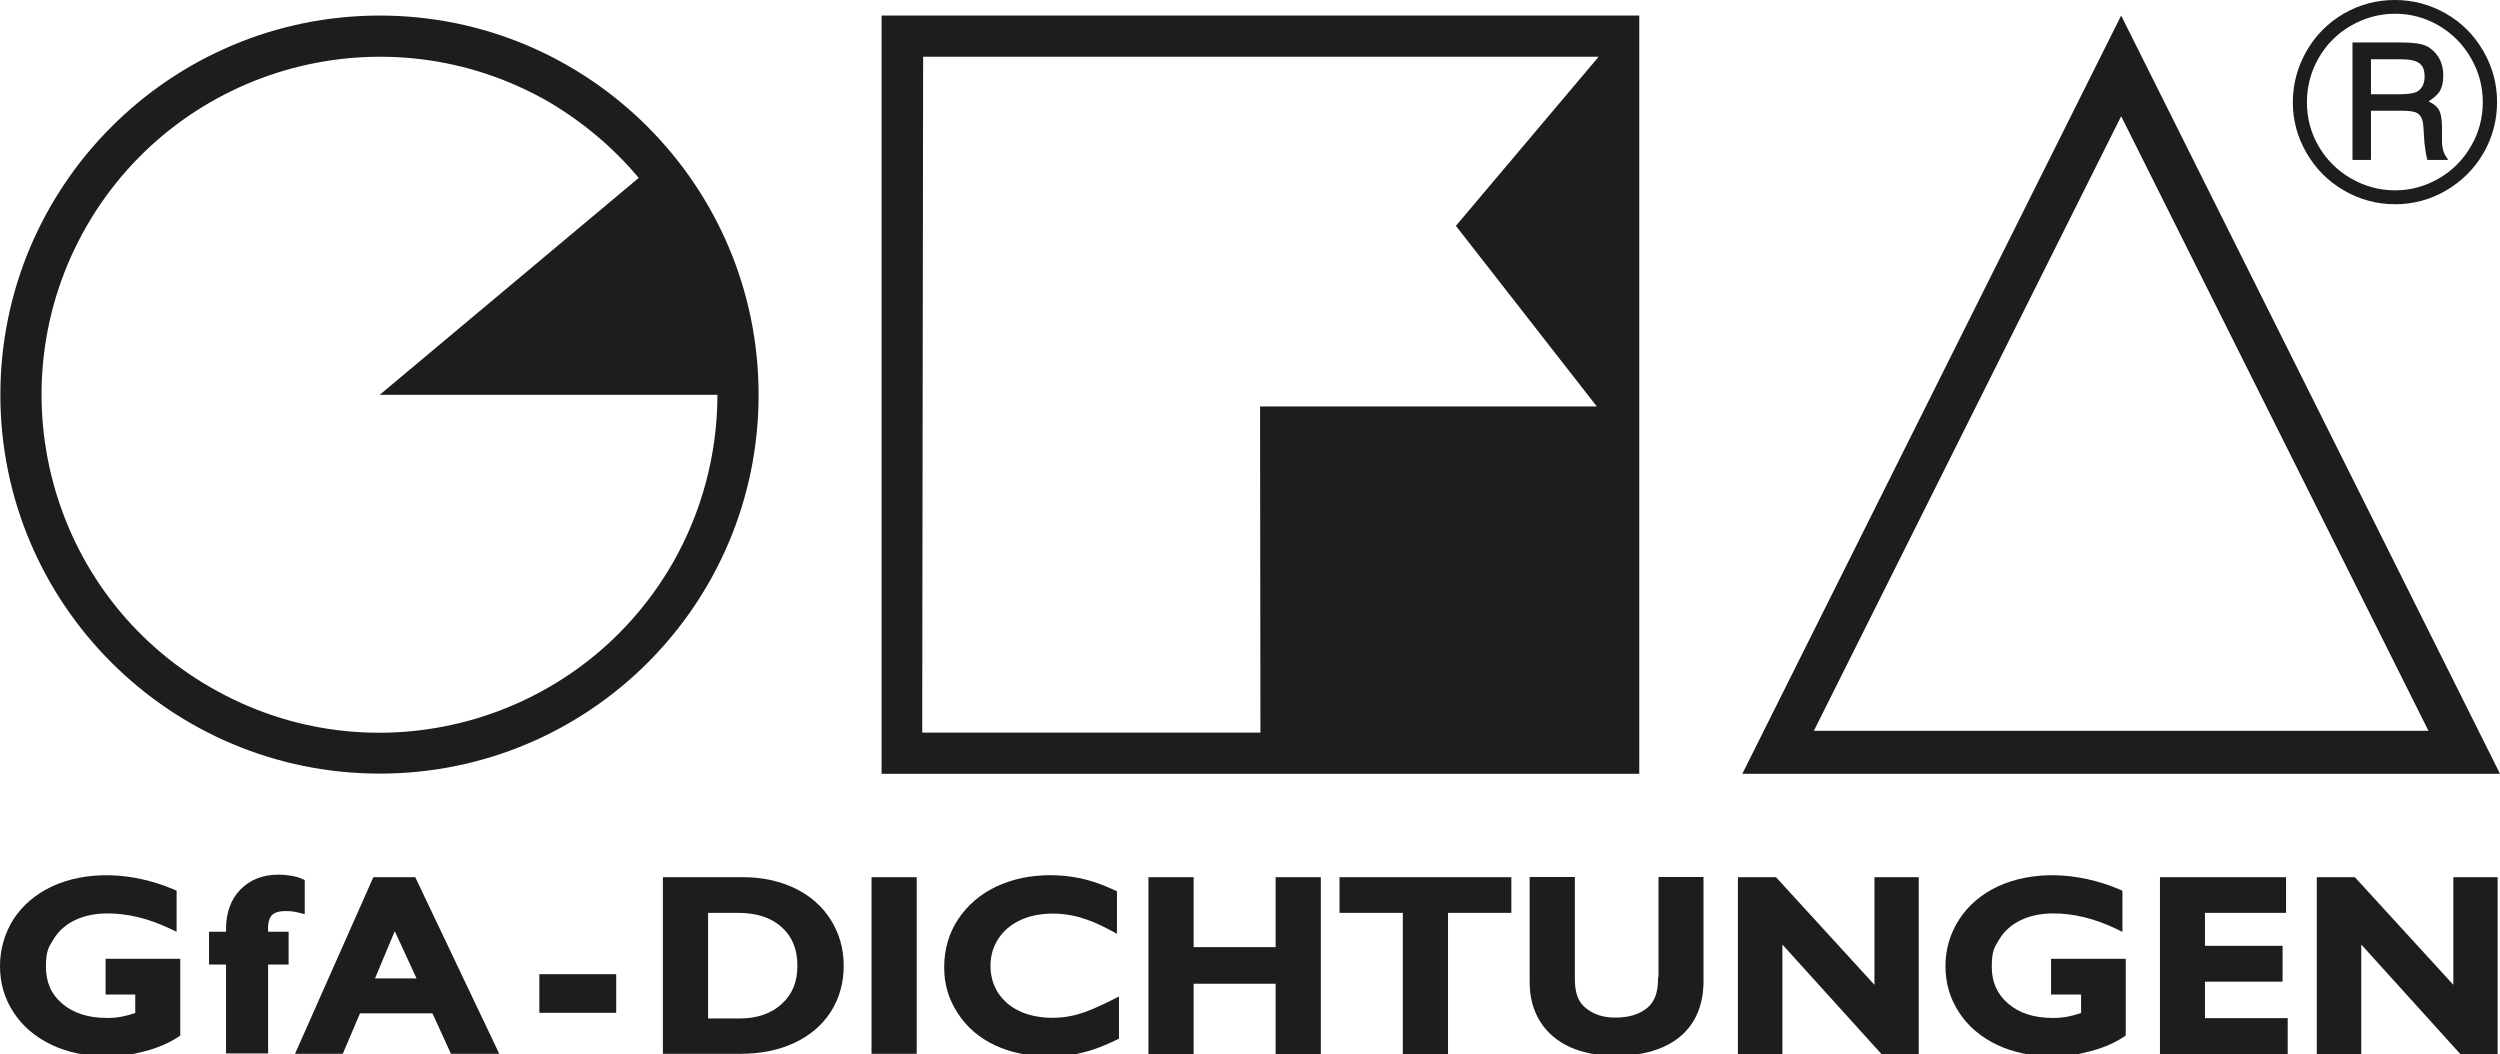
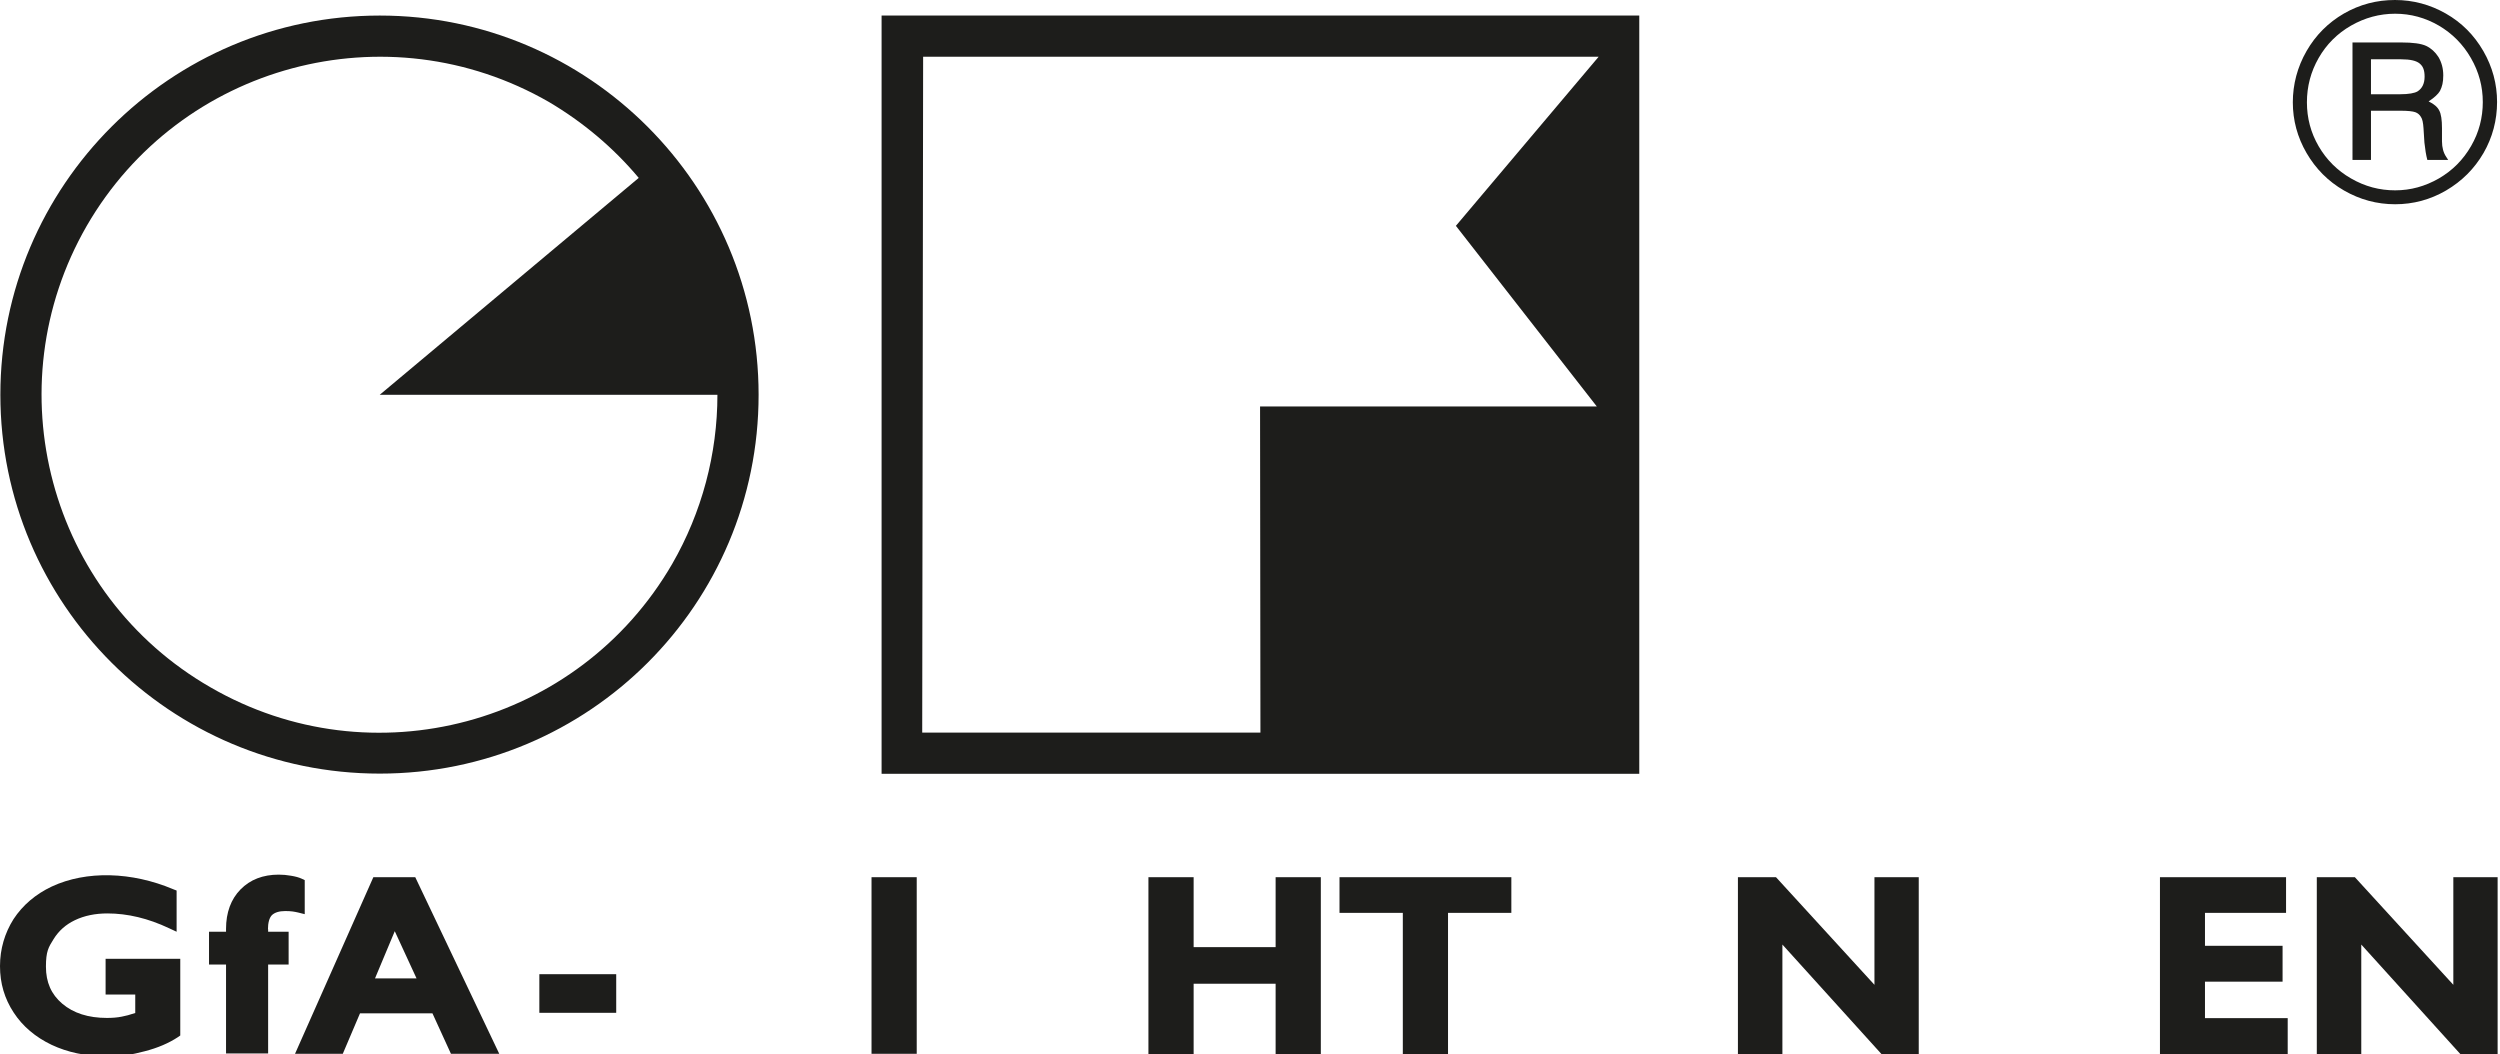
<svg xmlns="http://www.w3.org/2000/svg" id="Ebene_1" version="1.1" viewBox="0 0 1366 575.9">
  <defs>
    <clipPath id="clippath">
      <rect width="1366" height="577" fill="none" />
    </clipPath>
    <clipPath id="clippath-1">
      <rect width="1366" height="577" fill="none" />
    </clipPath>
    <clipPath id="clippath-2">
-       <rect width="1366" height="577" fill="none" />
-     </clipPath>
+       </clipPath>
    <clipPath id="clippath-3">
      <rect width="1366" height="577" fill="none" />
    </clipPath>
    <clipPath id="clippath-4">
-       <rect width="1366" height="577" fill="none" />
-     </clipPath>
+       </clipPath>
  </defs>
-   <path d="M1159,63.5l167.9,335.8h-335.8l167.9-335.8ZM952,422.8h414L1159,8.5l-207,414.3Z" fill="#1d1d1b" />
  <path d="M504.5,31h369l-78,92.4,77,98.7h-184l.2,178.2h-184.8l.5-369.3ZM481.7,422.8h414V8.5h-414v414.3Z" fill="#1d1d1b" />
  <g clip-path="url(#clippath)">
    <path d="M115.1,375.6C26.6,324.8-3.4,211.6,47.4,123.4,98.5,35.1,211.4,4.8,299.9,55.7c18.6,11,35.2,24.9,49.1,41.5l-141.5,118.5h184.5c0,32.3-8.5,64.3-24.7,92.4-51.1,88.2-164,118.5-252.2,67.5M207.5,8.5C93.1,8.5.2,101.4.2,215.7s92.9,207,207.3,207,207-92.6,207-207S321.6,8.5,207.5,8.5" fill="#1d1d1b" />
    <path d="M1295.5,32.4v19.1h15.8c4.8,0,8.1-.6,9.7-1.6,2.5-1.6,3.8-4.3,3.8-8s-.9-5.7-2.7-7.2c-1.8-1.5-5.1-2.3-10.1-2.3h-16.4ZM1285.4,23.2h26.7c6.3,0,10.8.6,13.6,1.9,2.7,1.3,4.9,3.3,6.7,6.1,1.7,2.9,2.6,6.2,2.6,10s-.6,6.1-1.8,8.5c-1,1.7-3,3.6-6.2,5.7,2.9,1.4,4.9,3.1,5.8,5,1,1.8,1.5,5.1,1.5,9.6v7.2c0,3.4.8,6.3,2.3,8.5l1.1,1.7h-11.4c-.7-2.6-1.2-5.8-1.6-9.5l-.5-7.9c-.2-2.9-.6-5-1.4-6.1-.7-1.2-1.7-2.1-3.1-2.6-1.4-.5-4.1-.8-8.1-.8h-16.1v26.9h-10.1V23.2ZM1356.6,55.8c0-8.5-2.1-16.5-6.5-24.1-4.3-7.5-10.2-13.4-17.5-17.7-7.4-4.3-15.4-6.5-23.9-6.5s-16.6,2.2-24.1,6.5c-7.5,4.3-13.4,10.2-17.7,17.7-4.3,7.5-6.4,15.6-6.4,24.2s2.1,16.6,6.4,24c4.3,7.4,10.2,13.3,17.7,17.6,7.6,4.4,15.6,6.5,24.1,6.5s16.4-2.2,23.9-6.5c7.4-4.3,13.3-10.2,17.6-17.7,4.3-7.4,6.4-15.5,6.4-24.1M1364.4,55.7c0,10-2.5,19.4-7.4,27.9-5,8.6-11.8,15.4-20.5,20.5-8.6,5-17.9,7.5-27.8,7.5s-19.2-2.5-27.9-7.5c-8.7-5-15.5-11.9-20.5-20.5-5-8.6-7.5-17.9-7.5-27.7s2.5-19.3,7.5-28c5-8.7,11.8-15.5,20.4-20.5,8.7-5,18-7.4,27.9-7.4s19.2,2.5,27.8,7.4c8.6,4.9,15.4,11.7,20.5,20.5,5,8.7,7.5,18,7.5,27.8" fill="#1d1d1b" />
    <path d="M57.8,543.4h16.1v10.1c-2.9,1-5.3,1.6-7.4,2-2.5.5-5.2.7-8.1.7-10.1,0-18.3-2.6-24.4-7.8-6-5.1-8.9-11.7-8.9-20.2s1.4-10.6,4.2-15.1c2.8-4.5,6.6-7.9,11.6-10.3,5.2-2.5,11.2-3.7,17.8-3.7,11,0,22.3,2.7,33.7,8.1l4.1,1.9v-22.5l-1.8-.7c-22.7-9.6-47.5-10.3-66.4-1.5-8.9,4.2-15.9,10.2-20.9,17.8C2.6,509.8,0,518.5,0,527.9s2.5,17.8,7.5,25.4c4.9,7.5,11.9,13.4,20.7,17.6,8.7,4.1,18.6,6.2,29.2,6.2s14.7-.9,21.7-2.7c7-1.8,13.1-4.4,18.1-7.7l1.3-.9v-41.9h-40.8v19.5Z" fill="#1d1d1b" />
    <path d="M146.4,507.9c0-3.8.8-6.5,2.2-7.9,1.5-1.4,3.9-2.2,7.2-2.2s4.9.3,7.1.8l3.6.9v-18.6l-1.7-.8c-1.5-.7-3.4-1.2-5.8-1.6-2.2-.4-4.5-.6-6.7-.6-8.6,0-15.6,2.7-20.9,8.1-5.2,5.3-7.9,12.6-7.9,21.5v1.6h-9.3v17.9h9.3v48.6h23v-48.6h11.2v-17.9h-11.2v-1.5Z" fill="#1d1d1b" />
  </g>
  <path d="M215.7,508.8l11.9,25.8h-22.7l10.8-25.8ZM204,479.3l-42.8,96.5h26.1l9.4-22.1h39.6l10.1,22.1h26.4l-45.9-96.5h-23Z" fill="#1d1d1b" />
  <rect x="294.7" y="532.3" width="42" height="21.1" fill="#1d1d1b" />
  <g clip-path="url(#clippath-1)">
-     <path d="M386.9,498.8h16.5c10,0,18,2.6,23.7,7.8,5.8,5.2,8.6,12.1,8.6,21.1s-2.8,15.5-8.5,20.8c-5.7,5.3-13.5,8-23.2,8h-17.1v-57.6ZM434.4,485.4c-8.3-4-17.8-6.1-28.4-6.1h-43.8v96.5h42.6c10.9,0,20.7-2,29.1-5.9,8.6-4,15.3-9.7,20-17,4.7-7.3,7.1-15.8,7.1-25.2s-2.4-17.6-7-25c-4.6-7.4-11.2-13.2-19.6-17.3" fill="#1d1d1b" />
-   </g>
+     </g>
  <rect x="476.2" y="479.3" width="24.7" height="96.5" fill="#1d1d1b" />
  <g clip-path="url(#clippath-2)">
    <path d="M589.3,554.1c-10.5,3.1-23,2.7-32.2-1.6-5.1-2.4-9-5.8-11.8-10.1-2.7-4.3-4.1-9.2-4.1-14.7s1.4-10.2,4.2-14.6c2.8-4.4,6.8-7.8,11.8-10.2,9.4-4.5,22-4.7,32.7-1.7,4.9,1.4,10.3,3.6,16.1,6.7l4.3,2.3v-23.2l-1.7-.8c-6.3-2.9-12.3-5-17.8-6.2-5.5-1.2-11.2-1.8-16.9-1.8-10.9,0-20.8,2.1-29.5,6.2-8.8,4.2-15.8,10.2-20.9,17.9-5.1,7.7-7.6,16.5-7.6,26.2s2.5,17.5,7.4,25.1c4.9,7.6,11.7,13.5,20.3,17.5,8.4,4,18.2,6,28.8,6s13.8-.7,19.3-2c5.5-1.3,11.5-3.6,18.1-6.8l1.6-.8v-23l-4.2,2.1c-7.2,3.6-13.2,6.2-17.9,7.5" fill="#1d1d1b" />
  </g>
  <polygon points="697 479.3 697 517.5 652.2 517.5 652.2 479.3 627.5 479.3 627.5 575.9 652.2 575.9 652.2 537.5 697 537.5 697 575.9 721.7 575.9 721.7 479.3 697 479.3" fill="#1d1d1b" />
  <polygon points="731.9 479.3 731.9 498.8 766.5 498.8 766.5 575.9 791.2 575.9 791.2 498.8 825.8 498.8 825.8 479.3 731.9 479.3" fill="#1d1d1b" />
  <g clip-path="url(#clippath-3)">
-     <path d="M906,533.8c0,5.5-.8,9.8-2.5,12.7-1.6,2.9-4,5.1-7.5,6.8-3.6,1.8-8.1,2.7-13.4,2.7s-9-1-12.5-2.8c-3.4-1.8-5.9-4.1-7.3-6.8-1.5-2.8-2.3-6.7-2.3-11.5v-55.7h-24.7v57.5c0,8.1,1.9,15.3,5.7,21.4,3.8,6.1,9.4,10.9,16.5,14.1,7,3.1,15.3,4.7,24.7,4.7,15,0,26.9-3.5,35.3-10.5,8.5-7.1,12.8-17.4,12.8-30.4v-56.8h-24.6v54.5Z" fill="#1d1d1b" />
-   </g>
+     </g>
  <polygon points="1024.2 479.3 1024.2 538.1 970.4 479.3 949.6 479.3 949.6 575.9 973.9 575.9 973.9 516.1 1028 575.9 1048.4 575.9 1048.4 479.3 1024.2 479.3" fill="#1d1d1b" />
  <g clip-path="url(#clippath-4)">
    <path d="M1121,543.4h16.1v10.1c-2.9,1-5.3,1.6-7.4,2-2.6.5-5.2.7-8.1.7-10.1,0-18.3-2.6-24.3-7.8-6-5.1-9-11.7-9-20.2s1.4-10.6,4.2-15.1c2.7-4.4,6.6-7.9,11.6-10.3,5.2-2.5,11.2-3.7,17.8-3.7,11,0,22.3,2.7,33.7,8.1l4.1,2v-22.5l-1.8-.8c-22.7-9.6-47.5-10.3-66.4-1.5-8.9,4.2-15.9,10.2-20.9,17.8-5,7.7-7.6,16.3-7.6,25.7s2.5,17.8,7.5,25.4c4.9,7.5,11.9,13.4,20.7,17.6,8.7,4.1,18.5,6.2,29.2,6.2s14.8-.9,21.7-2.7c7-1.8,13.1-4.4,18.1-7.7l1.3-.9v-41.9h-40.8v19.5Z" fill="#1d1d1b" />
  </g>
  <polygon points="1180.2 479.3 1180.2 575.9 1250 575.9 1250 556.3 1204.8 556.3 1204.8 536.4 1247.2 536.4 1247.2 516.8 1204.8 516.8 1204.8 498.8 1249.1 498.8 1249.1 479.3 1180.2 479.3" fill="#1d1d1b" />
  <polygon points="1340.5 479.3 1340.5 538.1 1286.7 479.3 1265.9 479.3 1265.9 575.9 1290.2 575.9 1290.2 516.1 1344.3 575.9 1364.7 575.9 1364.7 479.3 1340.5 479.3" fill="#1d1d1b" />
</svg>